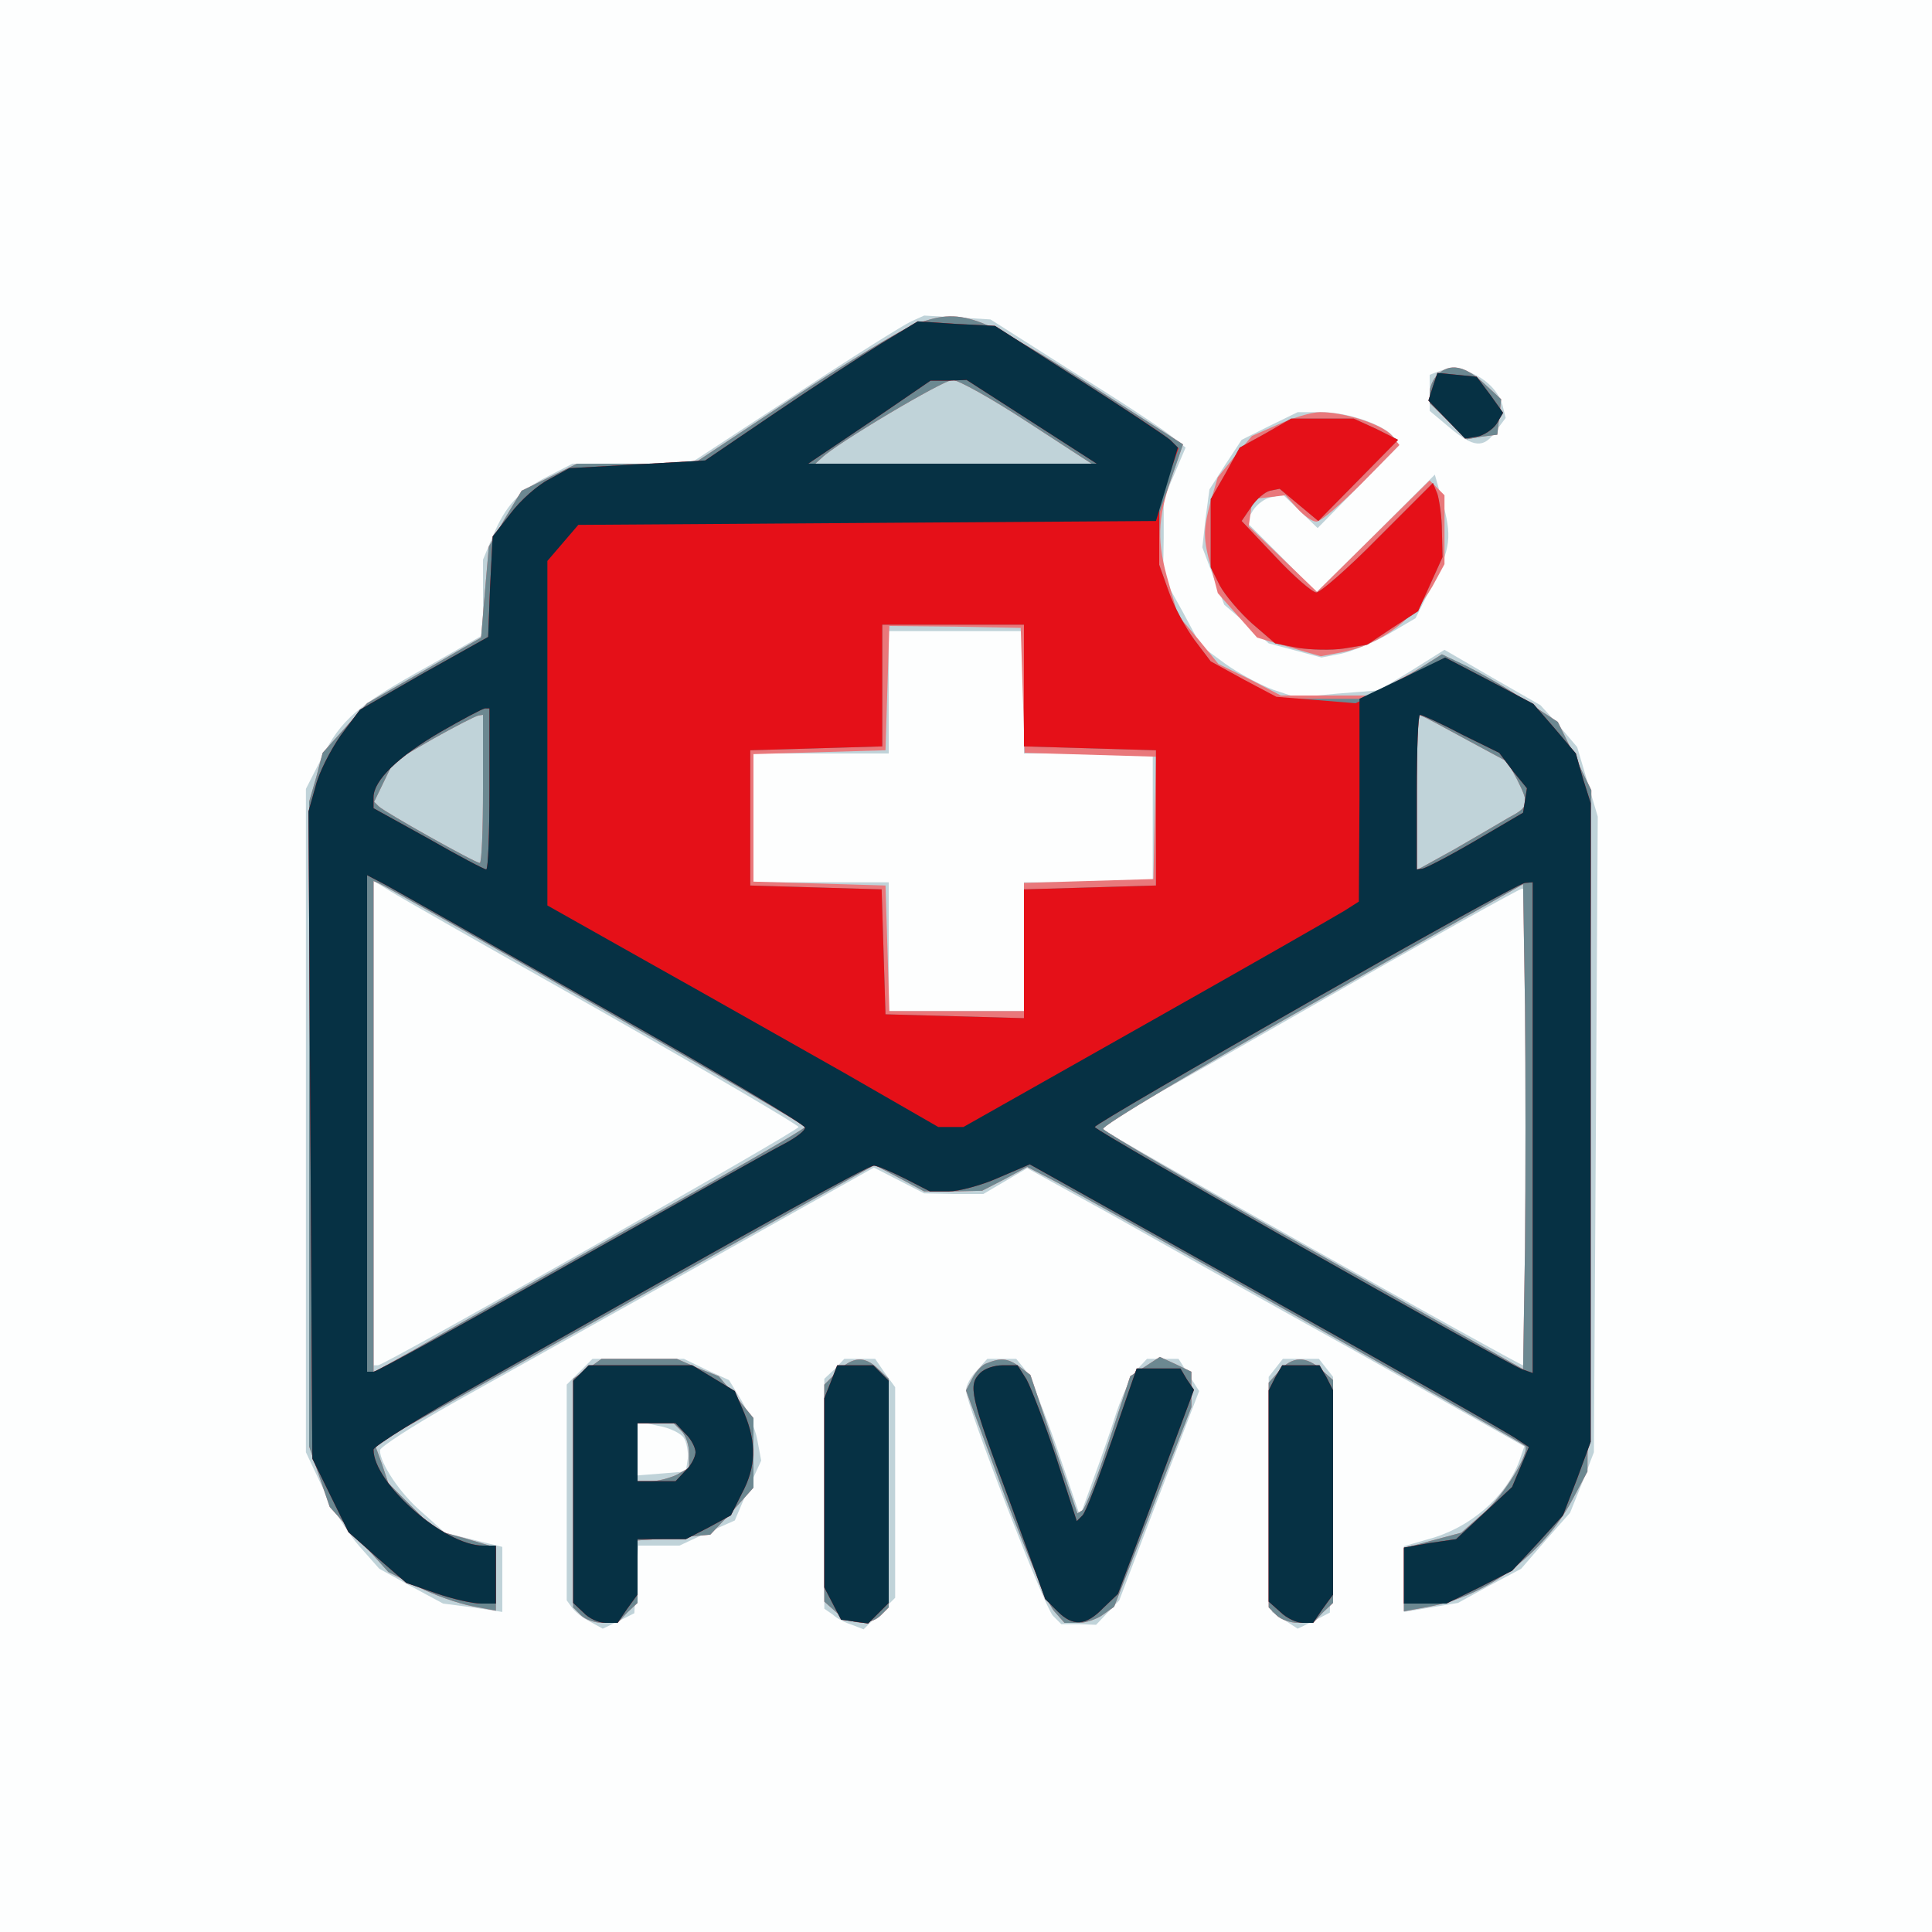
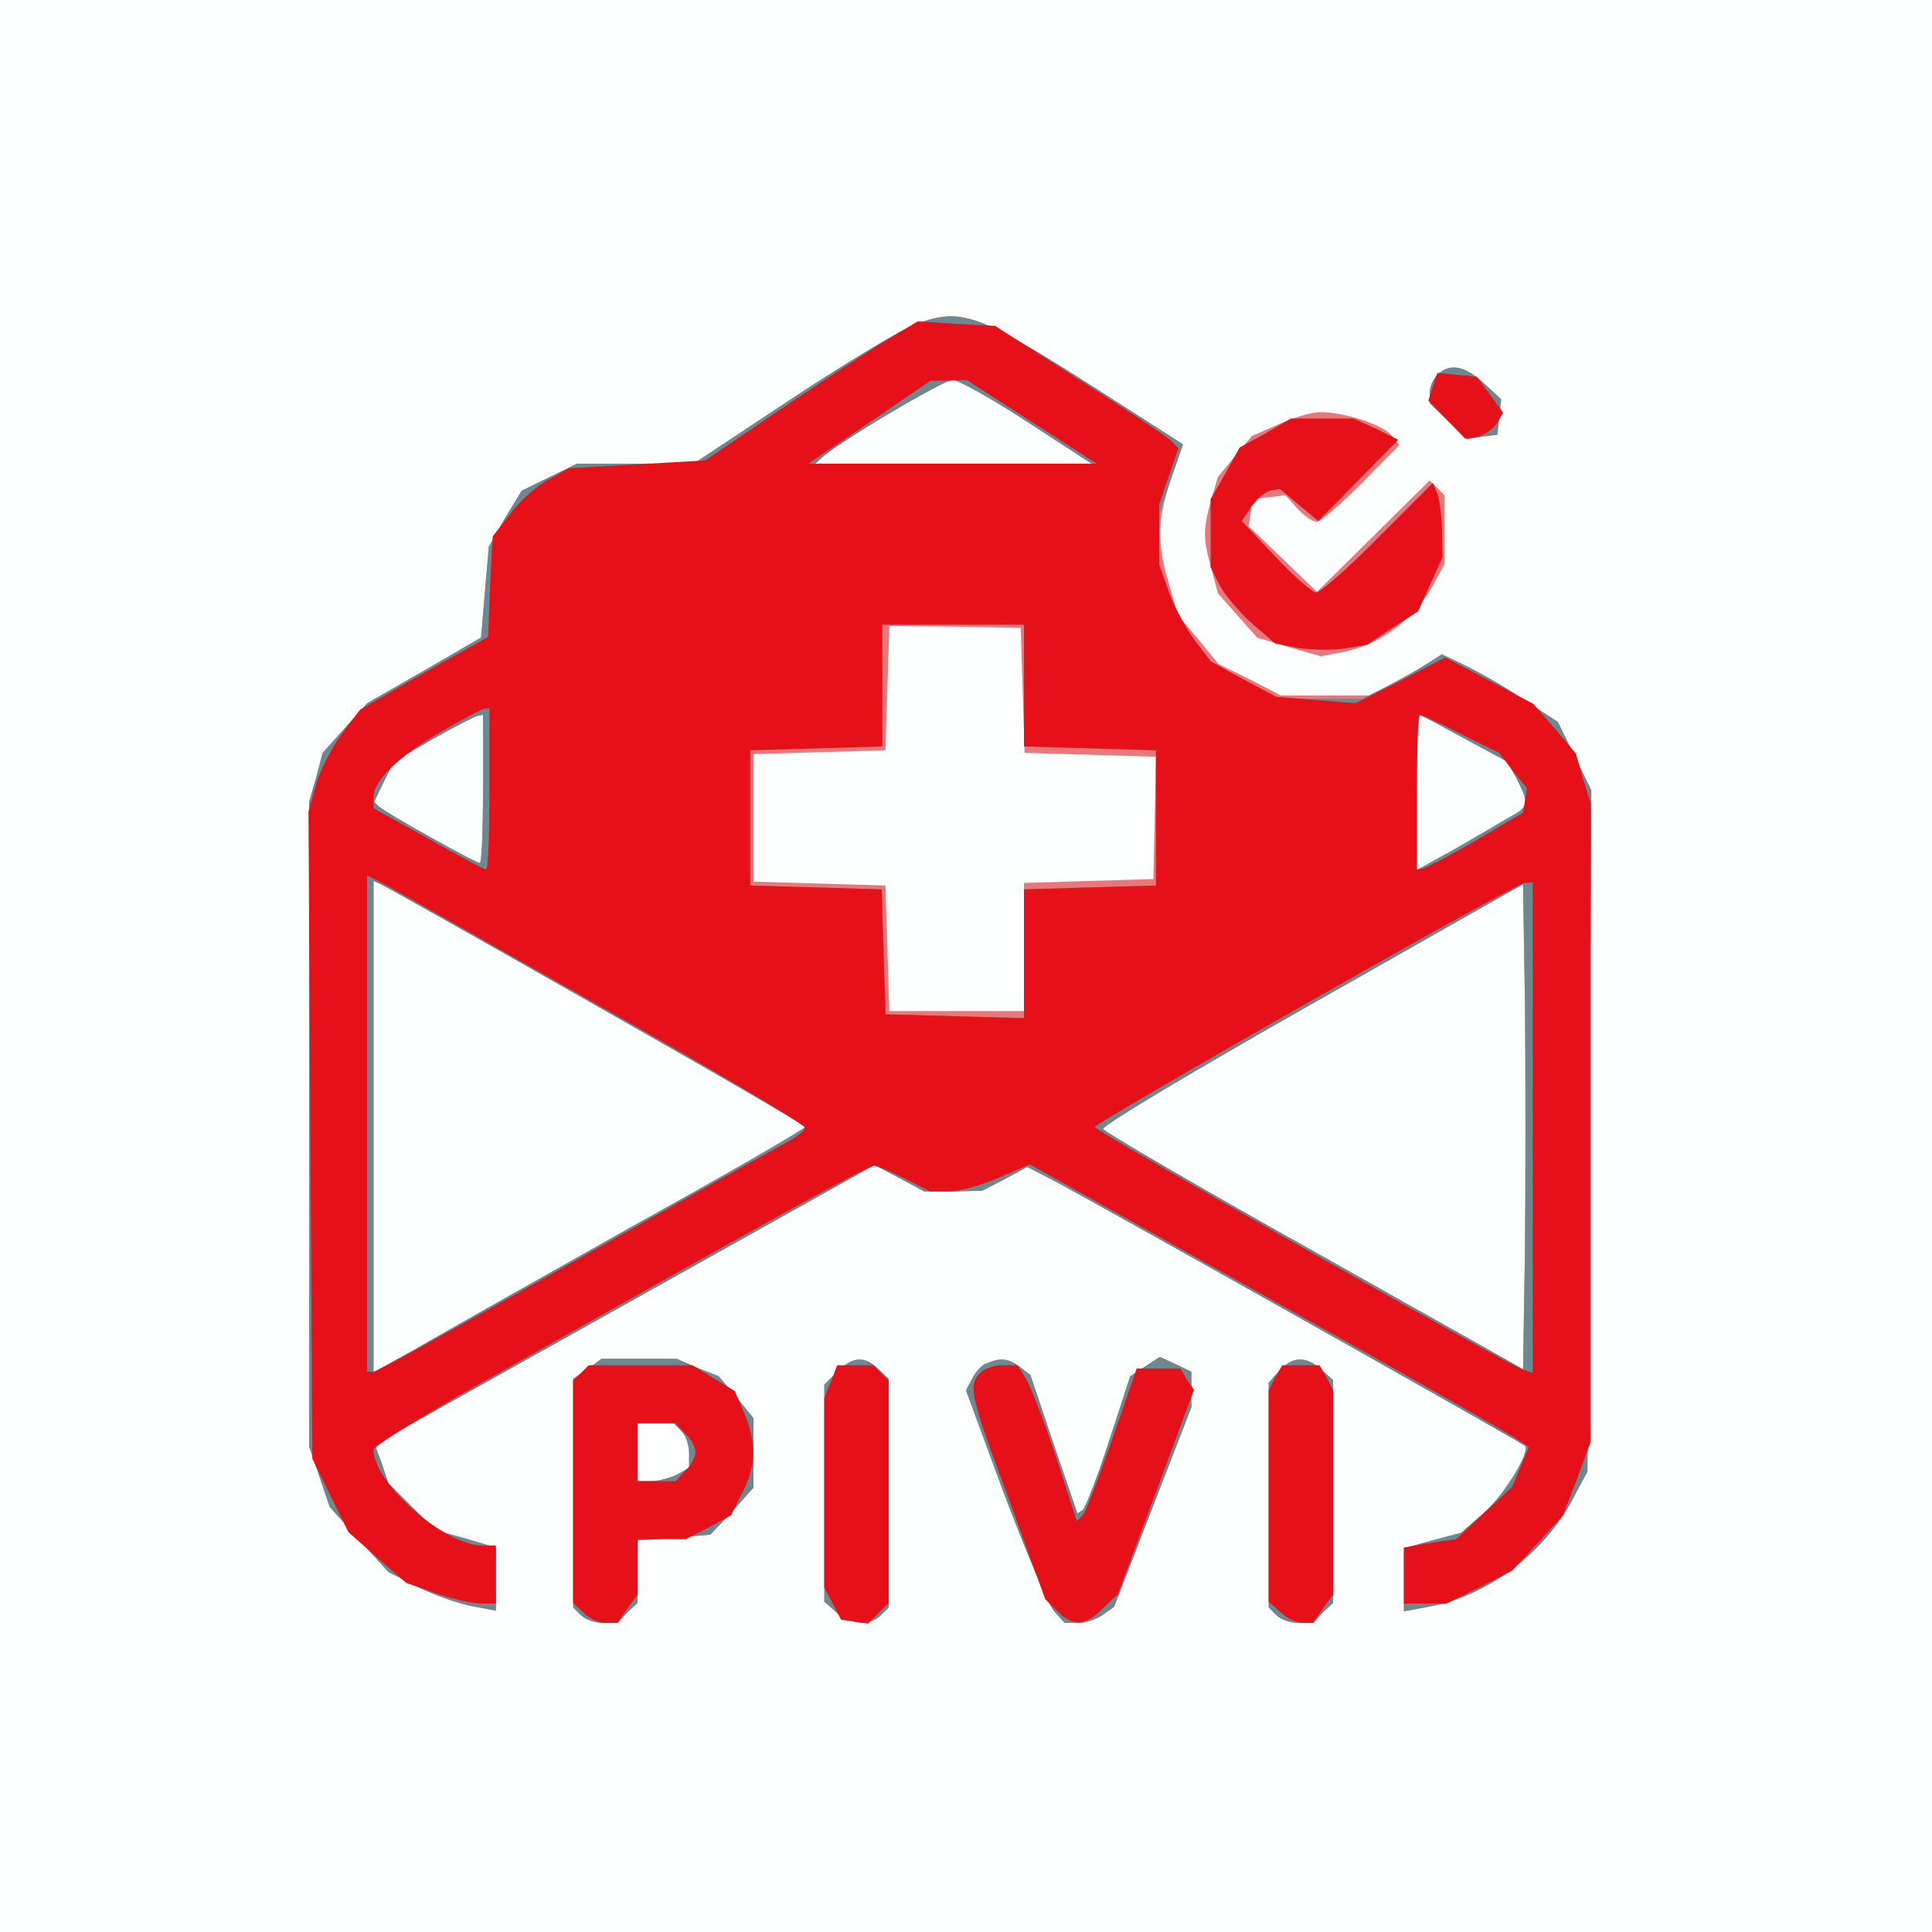
<svg xmlns="http://www.w3.org/2000/svg" version="1.2" baseProfile="tiny-ps" viewBox="0 0 300 300">
  <rect x="0" y="0" width="300" height="300" fill="#333333" stroke="none" />
  <title>PiVi</title>
  <g>
    <g fill="#fdfefe" transform="matrix(.1 0 0 -.1 0 300)">
      <path d="M0 1500V0h3000v3000H0V1500z" />
    </g>
    <g fill="#c0d3d9" transform="matrix(.1 0 0 -.1 0 300)">
-       <path d="M1415 2501c-11-5-93-56-182-115l-162-106H889l-37-19c-46-23-67-46-87-94l-15-36v-117l-86-49c-110-61-134-82-164-141l-25-49V745l26-55c14-31 40-72 57-91l31-35 49-27 50-27 46-6 46-7v101l-45 11-44 11-36 32c-34 29-65 76-65 96 0 5 51 38 113 73 61 34 234 131 383 214l271 152 39-20 39-20 46-1h46l34 20 34 20 125-69c69-39 242-136 386-216l261-147-8-23c-21-56-77-104-141-121l-38-11V497l42 7 42 7 49 27 49 26 38 44 38 43 19 47 18 47 3 493 3 494-16 54-16 54-28 33-29 32-75 43-74 43-51-32-51-31-64-5-64-6-36 12c-19 7-53 25-74 40l-38 28-29 54-30 54 1 60v60l17 40 17 40-25 20c-14 11-82 56-152 99l-126 80-51 3-52 3-20-9zm175-576v-95h200v-200h-200v-200h-210v200h-210v200h210v190h210v-95zm-657-495c169-96 307-177 307-180 0-6-643-370-653-370h-7v752l23-14c12-8 160-92 330-188zm1437-180c0-203-2-370-5-370-6 0-648 360-655 368-3 2 0 7 6 9s152 84 325 183 317 179 322 180h7v-370zm-137 1173-13-5v-56l31-26c37-31 53-33 72-5l15 20-5 20c-11 39-64 67-100 52zm-261-84-44-22-25-38-25-39-6-45-5-45 17-45 17-44 35-30 34-30 41-11 41-11 31 6c18 4 51 18 74 31l41 24 26 52c29 58 31 75 15 132l-11 39-92-92-92-91-54 55-55 55 11 18c6 9 19 19 29 20l17 4 27-26 27-26 63 64 63 64-7 12c-12 19-71 40-112 40h-38l-43-21zM900 870l-20-20V515l8-11c4-6 16-16 28-22l20-11 25 12 24 12 3 53 3 52h64l43 20 43 19 20 47 21 46-6 32c-3 17-15 45-25 62l-19 31-35 16-35 17H920l-20-20zm162-103c4-6 7-21 6-32l-3-20-37-3-38-3v84l32-7c18-3 36-12 40-19zm234 107-16-15V502l13-9c6-6 20-13 30-16l18-7 25 25 24 24v327l-16 22-15 22h-48l-15-16zm221-2c-10-10-17-24-17-31 0-21 121-335 135-350l13-13h27l27-1 18 19 18 19 62 163 62 162-16 25-16 25h-49l-14-15c-9-8-23-38-33-67-9-29-26-77-37-107l-20-55-36 106c-20 58-42 113-50 122l-13 16h-45l-16-18zm464 4-11-14 2-182 3-183 20-13 20-13 25 12 25 13 3 183 2 183-11 14-11 14h-56l-11-14z" />
-     </g>
+       </g>
    <g fill="#e9787b" transform="matrix(.1 0 0 -.1 0 300)">
-       <path d="M1420 2496c-19-7-104-58-189-114l-154-102H896l-43-21-43-21-26-43-25-44-6-70-6-71-88-51-89-51-34-38-35-39-10-38-11-38V754l16-47 16-47 45-50 46-51 46-23c25-13 63-26 84-30l37-7v98l-47 14-47 13-36 36-37 37-10 30-11 30 388 217 388 217 38-20 39-21h45l45 1 35 18 35 19 35-18c44-22 733-410 738-415 9-9-33-78-65-105l-34-30-45-12-44-12v-98l38 7c90 16 179 82 224 167l23 43 3 529 3 529-26 53-26 53-52 34c-29 20-70 43-91 53l-37 18-22-14c-12-8-38-22-57-32l-34-18h-137l-48 25-49 24-31 38-32 38-14 49c-19 64-18 99 4 164l18 52-134 86c-187 119-210 127-283 100zm175-151 100-65h-429l10 9c22 22 189 121 203 121 9 0 61-29 116-65zm-7-417 3-97 102-3 102-3-2-95-2-95-101-3-100-3v-199h-209l-3 98-3 97-102 3-103 3v198l103 3 102 3 3 97 3 96 102-1 102-2 3-97zm-838-153c0-63-2-115-5-115-7 0-148 79-157 88l-7 7 15 31 15 31 62 36c34 19 65 35 70 36l7 1v-115zm1528 76 63-34 15-28c19-38 18-42-14-59-15-9-53-31-84-49l-58-32v243l8-4c4-1 35-18 70-37zM923 1440c180-102 327-187 327-190s-123-74-273-157c-149-84-300-169-334-189l-63-35v763l9-4c4-1 155-86 334-188zm1445-378-3-188-325 183c-179 100-326 186-327 190-2 5 144 92 324 194l328 186 3-189c1-103 1-273 0-376zm-136 1356c-7-7-12-19-12-28v-16l29-28 29-28 23 4 24 3 3 27 3 28-27 25c-29 27-53 32-72 13zm-247-77-41-18-27-32-26-32-11-37c-12-46-12-58 1-105l10-38 30-34 31-35 50-15 49-14 32 6c62 12 117 54 147 113l13 24v107l-12 12-11 11-88-87-87-86-53 51-53 51 3 21 3 21 26 3 25 3 19-21c10-11 23-20 29-20 7 0 38 27 70 59l59 60-12 15c-15 17-73 36-111 36-14 0-43-9-65-19zM912 874l-22-15V504l12-12c7-7 22-12 34-12h23l15 16 16 15v97l57 4 56 5 34 36 33 37v108l-27 33-27 32-33 13-32 14H934l-22-16zm146-96c7-7 12-22 12-35v-22l-19-11c-11-5-29-10-40-10h-21v90h56l12-12zm242 92-20-20V513l18-16c22-20 53-22 70-5l12 12v355l-16 15c-21 21-40 20-64-4zm232 13c-7-2-17-13-22-23l-10-19 60-163c34-89 68-171 77-180l16-18h22c11 0 29 6 38 13l17 12 60 155 60 155v55l-25 12-24 11-23-15-23-15-33-101c-18-56-37-104-41-107l-8-5-37 108-36 107-17 13c-18 13-29 14-51 5zm455-11-17-19V504l12-12c7-7 22-12 34-12h23l15 16 16 15v346l-18 16c-24 22-45 21-65-1z" />
+       <path d="M1420 2496c-19-7-104-58-189-114l-154-102H896l-43-21-43-21-26-43-25-44-6-70-6-71-88-51-89-51-34-38-35-39-10-38-11-38V754l16-47 16-47 45-50 46-51 46-23c25-13 63-26 84-30l37-7v98l-47 14-47 13-36 36-37 37-10 30-11 30 388 217 388 217 38-20 39-21h45l45 1 35 18 35 19 35-18c44-22 733-410 738-415 9-9-33-78-65-105l-34-30-45-12-44-12v-98l38 7c90 16 179 82 224 167l23 43 3 529 3 529-26 53-26 53-52 34c-29 20-70 43-91 53l-37 18-22-14c-12-8-38-22-57-32l-34-18h-137l-48 25-49 24-31 38-32 38-14 49c-19 64-18 99 4 164l18 52-134 86c-187 119-210 127-283 100zm175-151 100-65h-429l10 9c22 22 189 121 203 121 9 0 61-29 116-65zm-7-417 3-97 102-3 102-3-2-95-2-95-101-3-100-3v-199h-209l-3 98-3 97-102 3-103 3v198l103 3 102 3 3 97 3 96 102-1 102-2 3-97zm-838-153c0-63-2-115-5-115-7 0-148 79-157 88l-7 7 15 31 15 31 62 36c34 19 65 35 70 36l7 1v-115zm1528 76 63-34 15-28c19-38 18-42-14-59-15-9-53-31-84-49l-58-32v243l8-4c4-1 35-18 70-37zM923 1440c180-102 327-187 327-190s-123-74-273-157c-149-84-300-169-334-189l-63-35v763l9-4c4-1 155-86 334-188zm1445-378-3-188-325 183c-179 100-326 186-327 190-2 5 144 92 324 194l328 186 3-189c1-103 1-273 0-376zm-136 1356c-7-7-12-19-12-28v-16l29-28 29-28 23 4 24 3 3 27 3 28-27 25c-29 27-53 32-72 13zm-247-77-41-18-27-32-26-32-11-37c-12-46-12-58 1-105l10-38 30-34 31-35 50-15 49-14 32 6c62 12 117 54 147 113l13 24v107l-12 12-11 11-88-87-87-86-53 51-53 51 3 21 3 21 26 3 25 3 19-21c10-11 23-20 29-20 7 0 38 27 70 59l59 60-12 15c-15 17-73 36-111 36-14 0-43-9-65-19zM912 874l-22-15V504l12-12c7-7 22-12 34-12h23l15 16 16 15v97l57 4 56 5 34 36 33 37v108l-27 33-27 32-33 13-32 14H934l-22-16zm146-96c7-7 12-22 12-35v-22l-19-11c-11-5-29-10-40-10h-21v90h56l12-12m242 92-20-20V513l18-16c22-20 53-22 70-5l12 12v355l-16 15c-21 21-40 20-64-4zm232 13c-7-2-17-13-22-23l-10-19 60-163c34-89 68-171 77-180l16-18h22c11 0 29 6 38 13l17 12 60 155 60 155v55l-25 12-24 11-23-15-23-15-33-101c-18-56-37-104-41-107l-8-5-37 108-36 107-17 13c-18 13-29 14-51 5zm455-11-17-19V504l12-12c7-7 22-12 34-12h23l15 16 16 15v346l-18 16c-24 22-45 21-65-1z" />
    </g>
    <g fill="#6c8891" transform="matrix(.1 0 0 -.1 0 300)">
      <path d="M1420 2496c-19-7-104-58-189-114l-154-102H896l-43-21-43-21-26-43-25-44-6-70-6-71-88-51-89-51-34-38-35-39-10-38-11-38V754l16-47 16-47 45-50 46-51 46-23c25-13 63-26 84-30l37-7v98l-47 14-47 13-36 36-37 37-10 30-11 30 388 217 388 217 38-20 39-21h45l45 1 35 18 35 19 35-18c44-22 733-410 738-415 9-9-33-78-65-105l-34-30-45-12-44-12v-98l38 7c90 16 179 82 224 167l23 43 3 529 3 529-26 53-26 53-52 34c-29 20-70 43-90 53l-38 18-27-17c-15-10-43-26-62-35l-35-17h-130l-53 29-52 29-25 33c-14 19-32 52-40 75l-15 42v41l1 41 18 53 18 52-134 86c-187 119-210 127-283 100zm175-151 100-65h-429l10 9c22 22 189 121 203 121 9 0 61-29 116-65zm-5-410v-94l103-3 102-3v-210l-102-3-103-3v-200l-107 3-108 3-3 97-3 97-102 3-102 3v210l103 3 102 3v189h220v-95zm-840-160c0-63-2-115-5-115-7 0-148 79-157 88l-7 7 15 31 15 31 62 36c34 19 65 35 70 36l7 1v-115zm1528 76 63-34 15-28c19-38 18-42-14-59-15-9-53-31-84-49l-58-32v243l8-4c4-1 35-18 70-37zM923 1440c180-102 327-187 327-190s-123-74-273-157c-149-84-300-169-334-189l-63-35v763l9-4c4-1 155-86 334-188zm1445-378-3-188-325 183c-179 100-326 186-327 190-2 5 144 92 324 194l328 186 3-189c1-103 1-273 0-376zm-136 1356c-7-7-12-19-12-28v-16l29-28 29-28 23 4 24 3 3 27 3 28-27 25c-29 27-53 32-72 13zm-267-91-40-22-22-40-23-40v-106l14-28c8-15 31-42 50-59l36-31 35-7c20-3 52-4 72-1l36 6 39 26 40 26 19 42 19 42-1 40c0 22-4 48-7 58l-7 17-85-85c-46-47-90-85-96-85s-35 25-63 55l-53 56 15 22c8 12 21 23 29 25l15 3 30-25 30-25 62 63 62 63-34 17-35 16h-97l-40-23zM912 874l-22-15V504l12-12c7-7 22-12 34-12h23l15 16 16 15v97l57 4 56 5 34 36 33 37v108l-27 33-27 32-33 13-32 14H934l-22-16zm146-96c7-7 12-22 12-35v-22l-19-11c-11-5-29-10-40-10h-21v90h56l12-12zm242 92-20-20V513l18-16c22-20 53-22 70-5l12 12v355l-16 15c-21 21-40 20-64-4zm232 13c-7-2-17-13-22-23l-10-19 60-163c34-89 68-171 77-180l16-18h22c11 0 29 6 38 13l17 12 60 155 60 155v55l-25 12-24 11-23-15-23-15-33-101c-18-56-37-104-41-107l-8-5-37 108-36 107-17 13c-18 13-29 14-51 5zm455-11-17-19V504l12-12c7-7 22-12 34-12h23l15 16 16 15v346l-18 16c-24 22-45 21-65-1z" />
    </g>
    <g fill="#e51018" transform="matrix(.1 0 0 -.1 0 300)">
      <path d="M1369 2467c-31-19-106-68-165-108l-109-74-105-6-106-6-31-17c-18-9-45-33-60-53l-28-36-4-78-3-78-100-56-99-57-30-40c-16-23-34-58-39-79l-11-39 3-502 3-503 28-57 28-57 45-40 45-39 46-16c26-9 57-16 70-16h23v90h-20c-60 0-170 97-170 149 0 5 75 52 168 104 450 254 600 337 609 337 5 0 26-9 48-20l39-20h29c15 0 50 9 77 21l49 21 370-207c204-114 378-213 387-220l18-12-13-31-13-31-44-41-43-40-41-6-40-7v-87h66l51 25 51 26 40 43 39 43 22 57 21 57v992l-12 38-11 39-33 39-33 38-68 36-69 36-69-36-70-35-61 5-62 5-51 27-51 28-25 33c-14 19-32 52-40 75l-15 42v94l15 44 15 43-12 12c-7 7-71 49-143 95l-130 83-60 3-60 4-56-34zm233-122 101-65h-448l95 64 95 65h28l28 1 101-65zm-12-410v-94l103-3 102-3v-210l-102-3-103-3v-200l-107 3-108 3-3 97-3 97-102 3-102 3v210l103 3 102 3v189h220v-95zm-830-160c0-69-2-125-5-125s-43 21-90 48l-85 47v17c0 26 38 63 105 102 33 19 63 35 68 36h7v-125zm1509 85 59-29 21-28 22-27-3-19-3-19-75-44c-41-24-78-43-82-43l-8-1v120c0 66 2 120 5 120s32-13 64-30zM933 1437c174-98 317-183 317-188s-15-16-32-25c-18-9-167-93-331-185-164-93-302-169-307-169h-10v771l23-12c12-6 165-93 340-192zm1447-188V868l-17 6c-32 13-663 370-663 376 1 7 652 378 668 379l12 1v-381zm-155 1151-7-22 28-29 29-30 19 3c10 2 24 11 30 20l10 17-20 28-21 28-31 3-30 3-7-21zm-260-73-40-22-22-40-23-40v-106l14-28c8-15 31-42 50-59l36-31 35-7c20-3 52-4 72-1l36 6 39 26 40 26 19 42 19 42-1 40c0 22-4 48-7 58l-7 17-85-85c-46-47-90-85-96-85s-35 25-63 55l-53 56 15 22c8 12 21 23 29 25l15 3 30-25 30-25 62 63 62 63-34 17-35 16h-97l-40-23zM902 868l-12-12V511l16-15c8-9 24-16 34-16h19l15 22 16 22v86h75l35 18 35 19 17 34c22 41 23 78 4 124l-15 35-33 20-33 20H914l-12-12zm162-94c9-8 16-22 16-29s-7-21-16-29l-15-16h-59v90h59l15-16zm226 80-10-25V535l13-25 13-25 21-3 21-3 16 16 16 16v345l-12 12-12 12h-56l-10-26zm232 14c-19-19-16-34 45-197l56-154 19-19c24-24 44-23 71 5l23 22 59 158 59 159-11 16-10 17h-68l-38-110c-21-60-41-113-46-118l-9-9-32 99c-18 54-39 108-46 121l-14 22h-23c-13 0-28-5-35-12zm458-7-10-20V513l18-16c10-10 26-17 35-17h16l15 22 16 22v317l-10 20-11 19h-58l-11-19z" />
    </g>
    <g fill="#063144" transform="matrix(.1 0 0 -.1 0 300)">
-       <path d="M1369 2467c-31-19-106-68-165-108l-109-74-105-6-106-6-31-17c-18-9-45-33-60-53l-28-36-4-78-3-78-100-56-99-57-30-40c-16-23-34-58-39-79l-11-39 3-502 3-503 28-57 28-57 45-40 45-39 46-16c26-9 57-16 70-16h23v90h-20c-60 0-170 97-170 149 0 5 75 52 168 104 450 254 600 337 609 337 5 0 26-9 48-20l39-20h29c15 0 50 9 77 21l49 21 370-207c204-114 378-213 387-220l18-12-13-31-13-31-44-41-43-40-41-6-40-7v-87h66l51 25 51 26 40 43 39 43 22 57 21 57v992l-12 38-11 39-33 39-33 38-68 36-69 36-66-32-67-32v-157l-1-158-22-14c-13-8-151-87-307-175l-285-161h-39l-146 84c-80 45-217 123-303 171l-158 89v535l24 28 24 28 449 3 448 3 17 57 17 57-12 12c-7 6-70 48-142 94l-130 83-60 3-60 4-56-34zm233-122 101-65h-448l95 64 95 65h28l28 1 101-65zm-842-570c0-69-2-125-5-125s-43 21-90 48l-85 47v17c0 26 38 63 105 102 33 19 63 35 68 36h7v-125zm1509 85 59-29 21-28 22-27-3-19-3-19-75-44c-41-24-78-43-82-43l-8-1v120c0 66 2 120 5 120s32-13 64-30zM933 1437c174-98 317-183 317-188s-15-16-32-25c-18-9-167-93-331-185-164-93-302-169-307-169h-10v771l23-12c12-6 165-93 340-192zm1447-188V868l-17 6c-32 13-663 370-663 376 1 7 652 378 668 379l12 1v-381zm-155 1151-7-22 28-29 29-30 19 3c10 2 24 11 30 20l10 17-20 28-21 28-31 3-30 3-7-21zM902 868l-12-12V511l16-15c8-9 24-16 34-16h19l15 22 16 22v86h75l35 18 35 19 17 34c22 41 23 78 4 124l-15 35-33 20-33 20H914l-12-12zm162-94c9-8 16-22 16-29s-7-21-16-29l-15-16h-59v90h59l15-16zm226 80-10-25V535l13-25 13-25 21-3 21-3 16 16 16 16v345l-12 12-12 12h-56l-10-26zm232 14c-19-19-16-34 45-197l56-154 19-19c24-24 44-23 71 5l23 22 59 158 59 159-11 16-10 17h-68l-38-110c-21-60-41-113-46-118l-9-9-32 99c-18 54-39 108-46 121l-14 22h-23c-13 0-28-5-35-12zm458-7-10-20V513l18-16c10-10 26-17 35-17h16l15 22 16 22v317l-10 20-11 19h-58l-11-19z" />
-     </g>
+       </g>
  </g>
</svg>